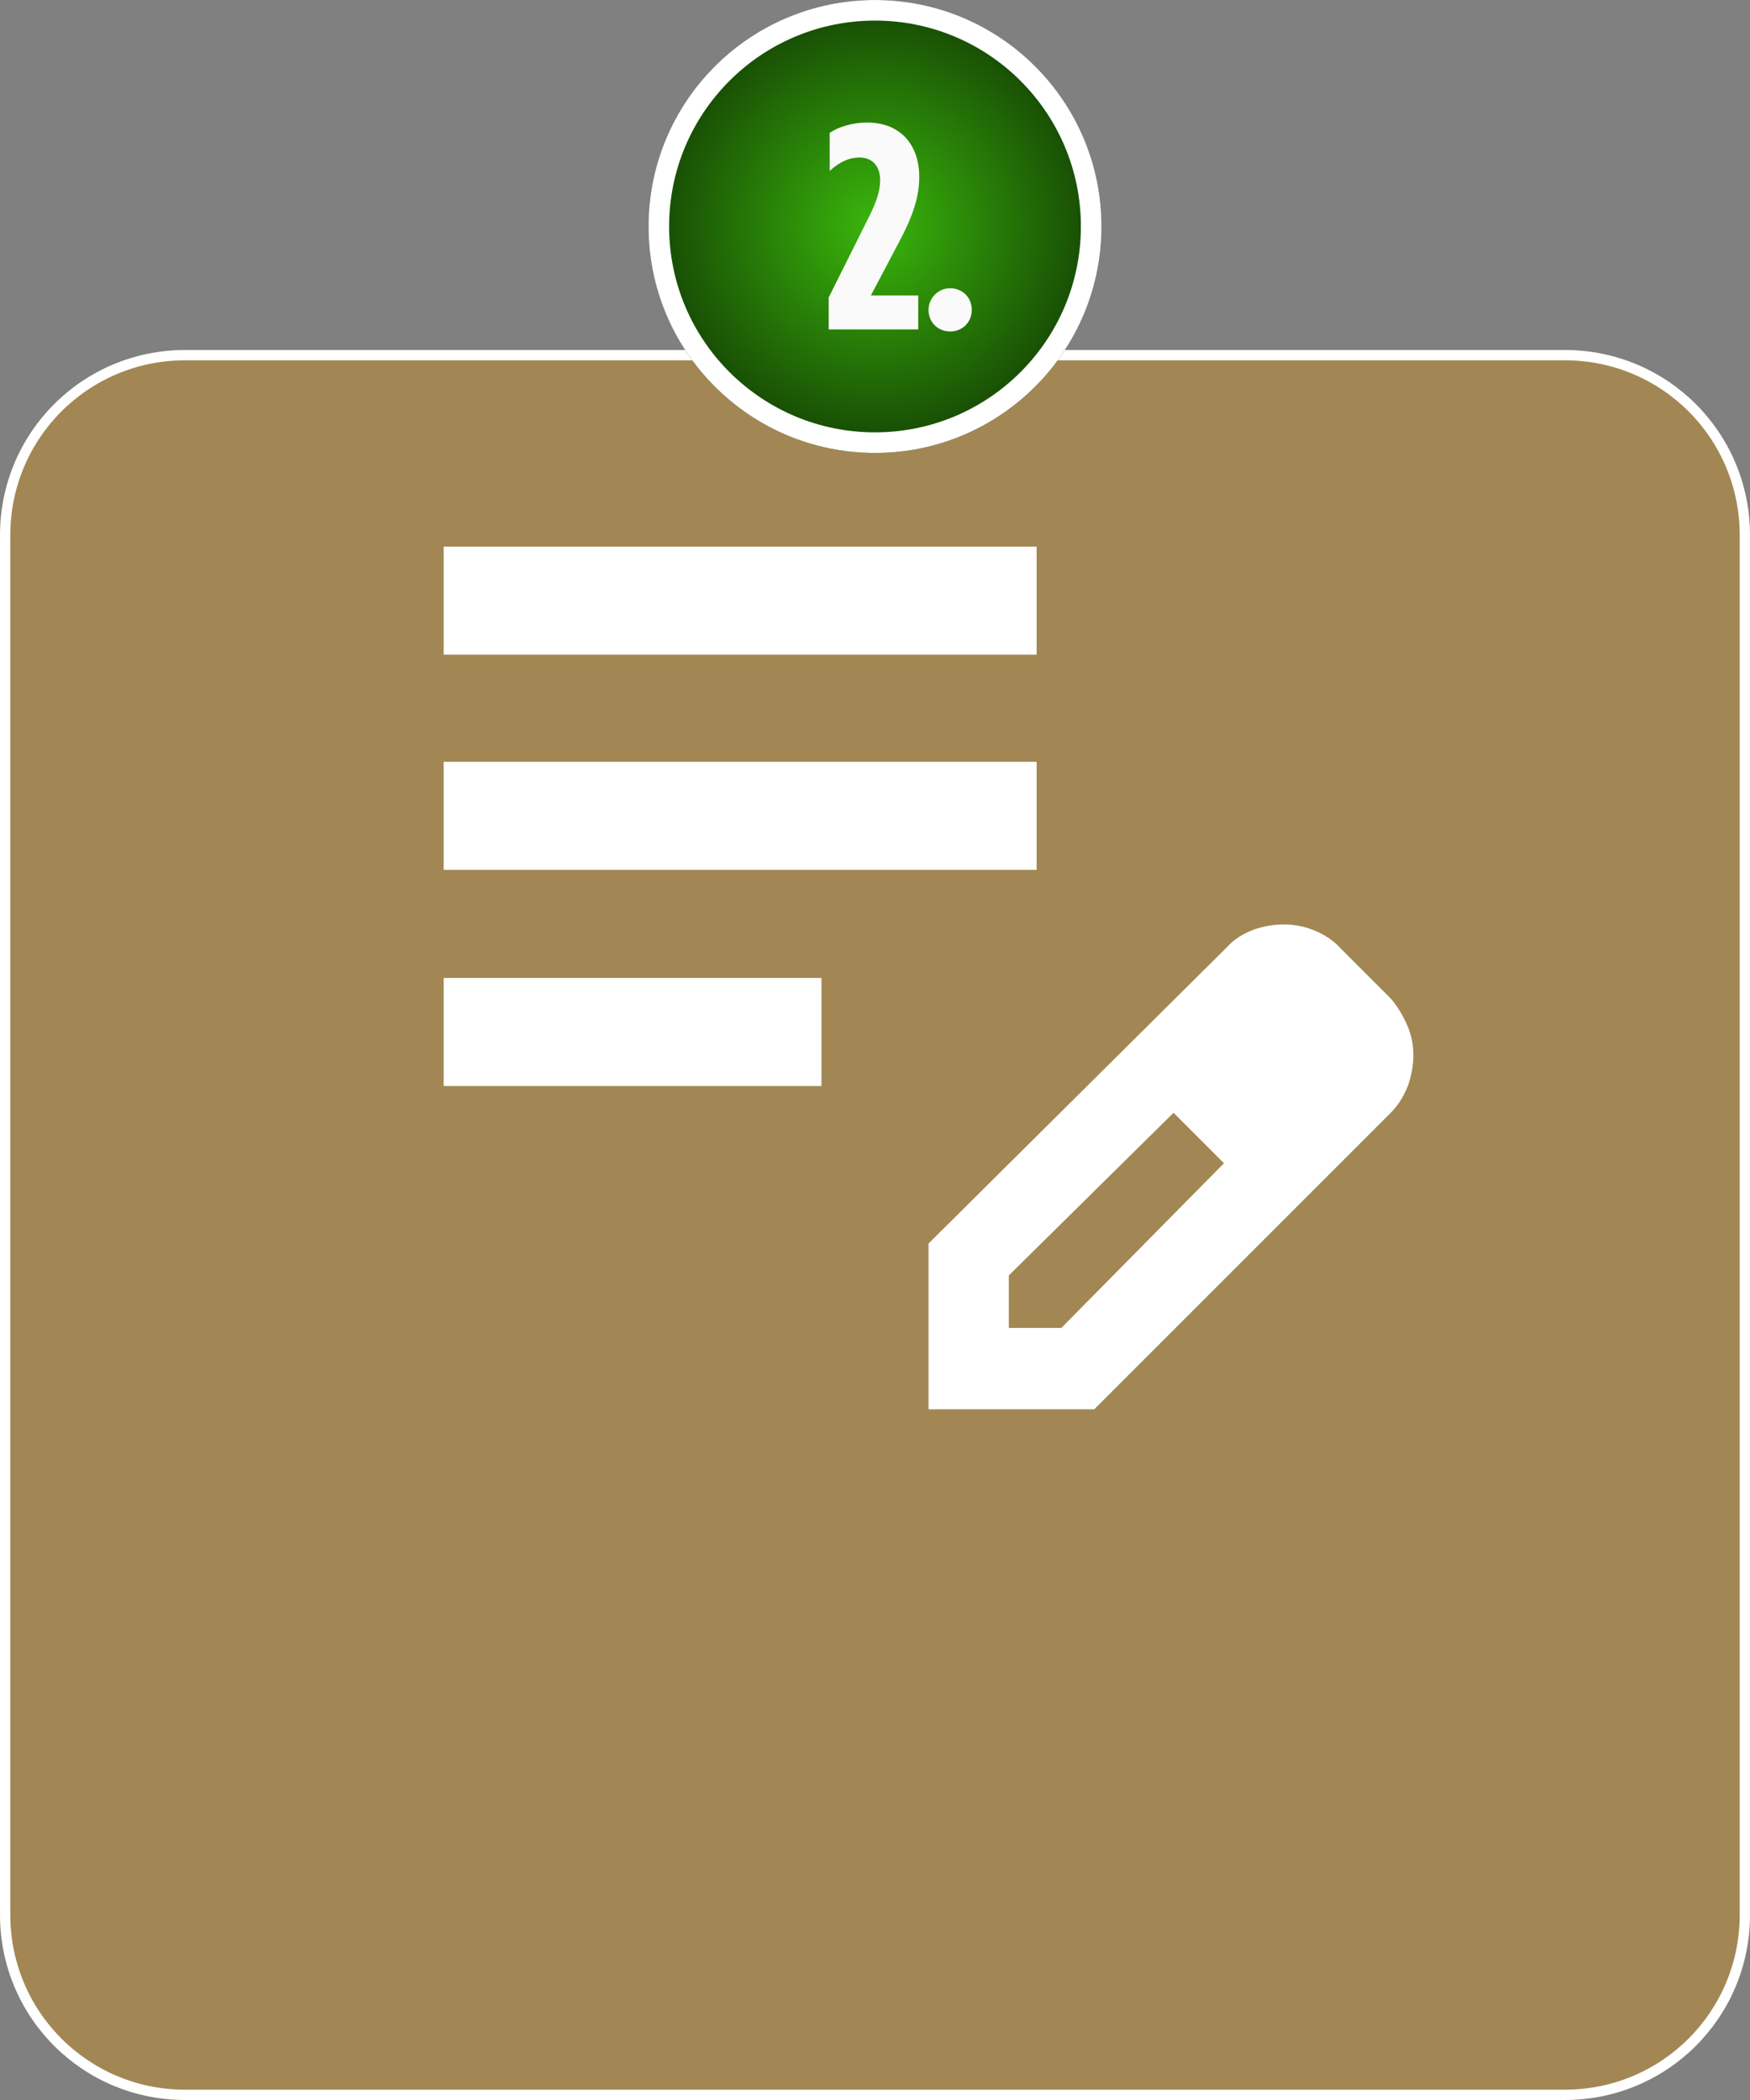
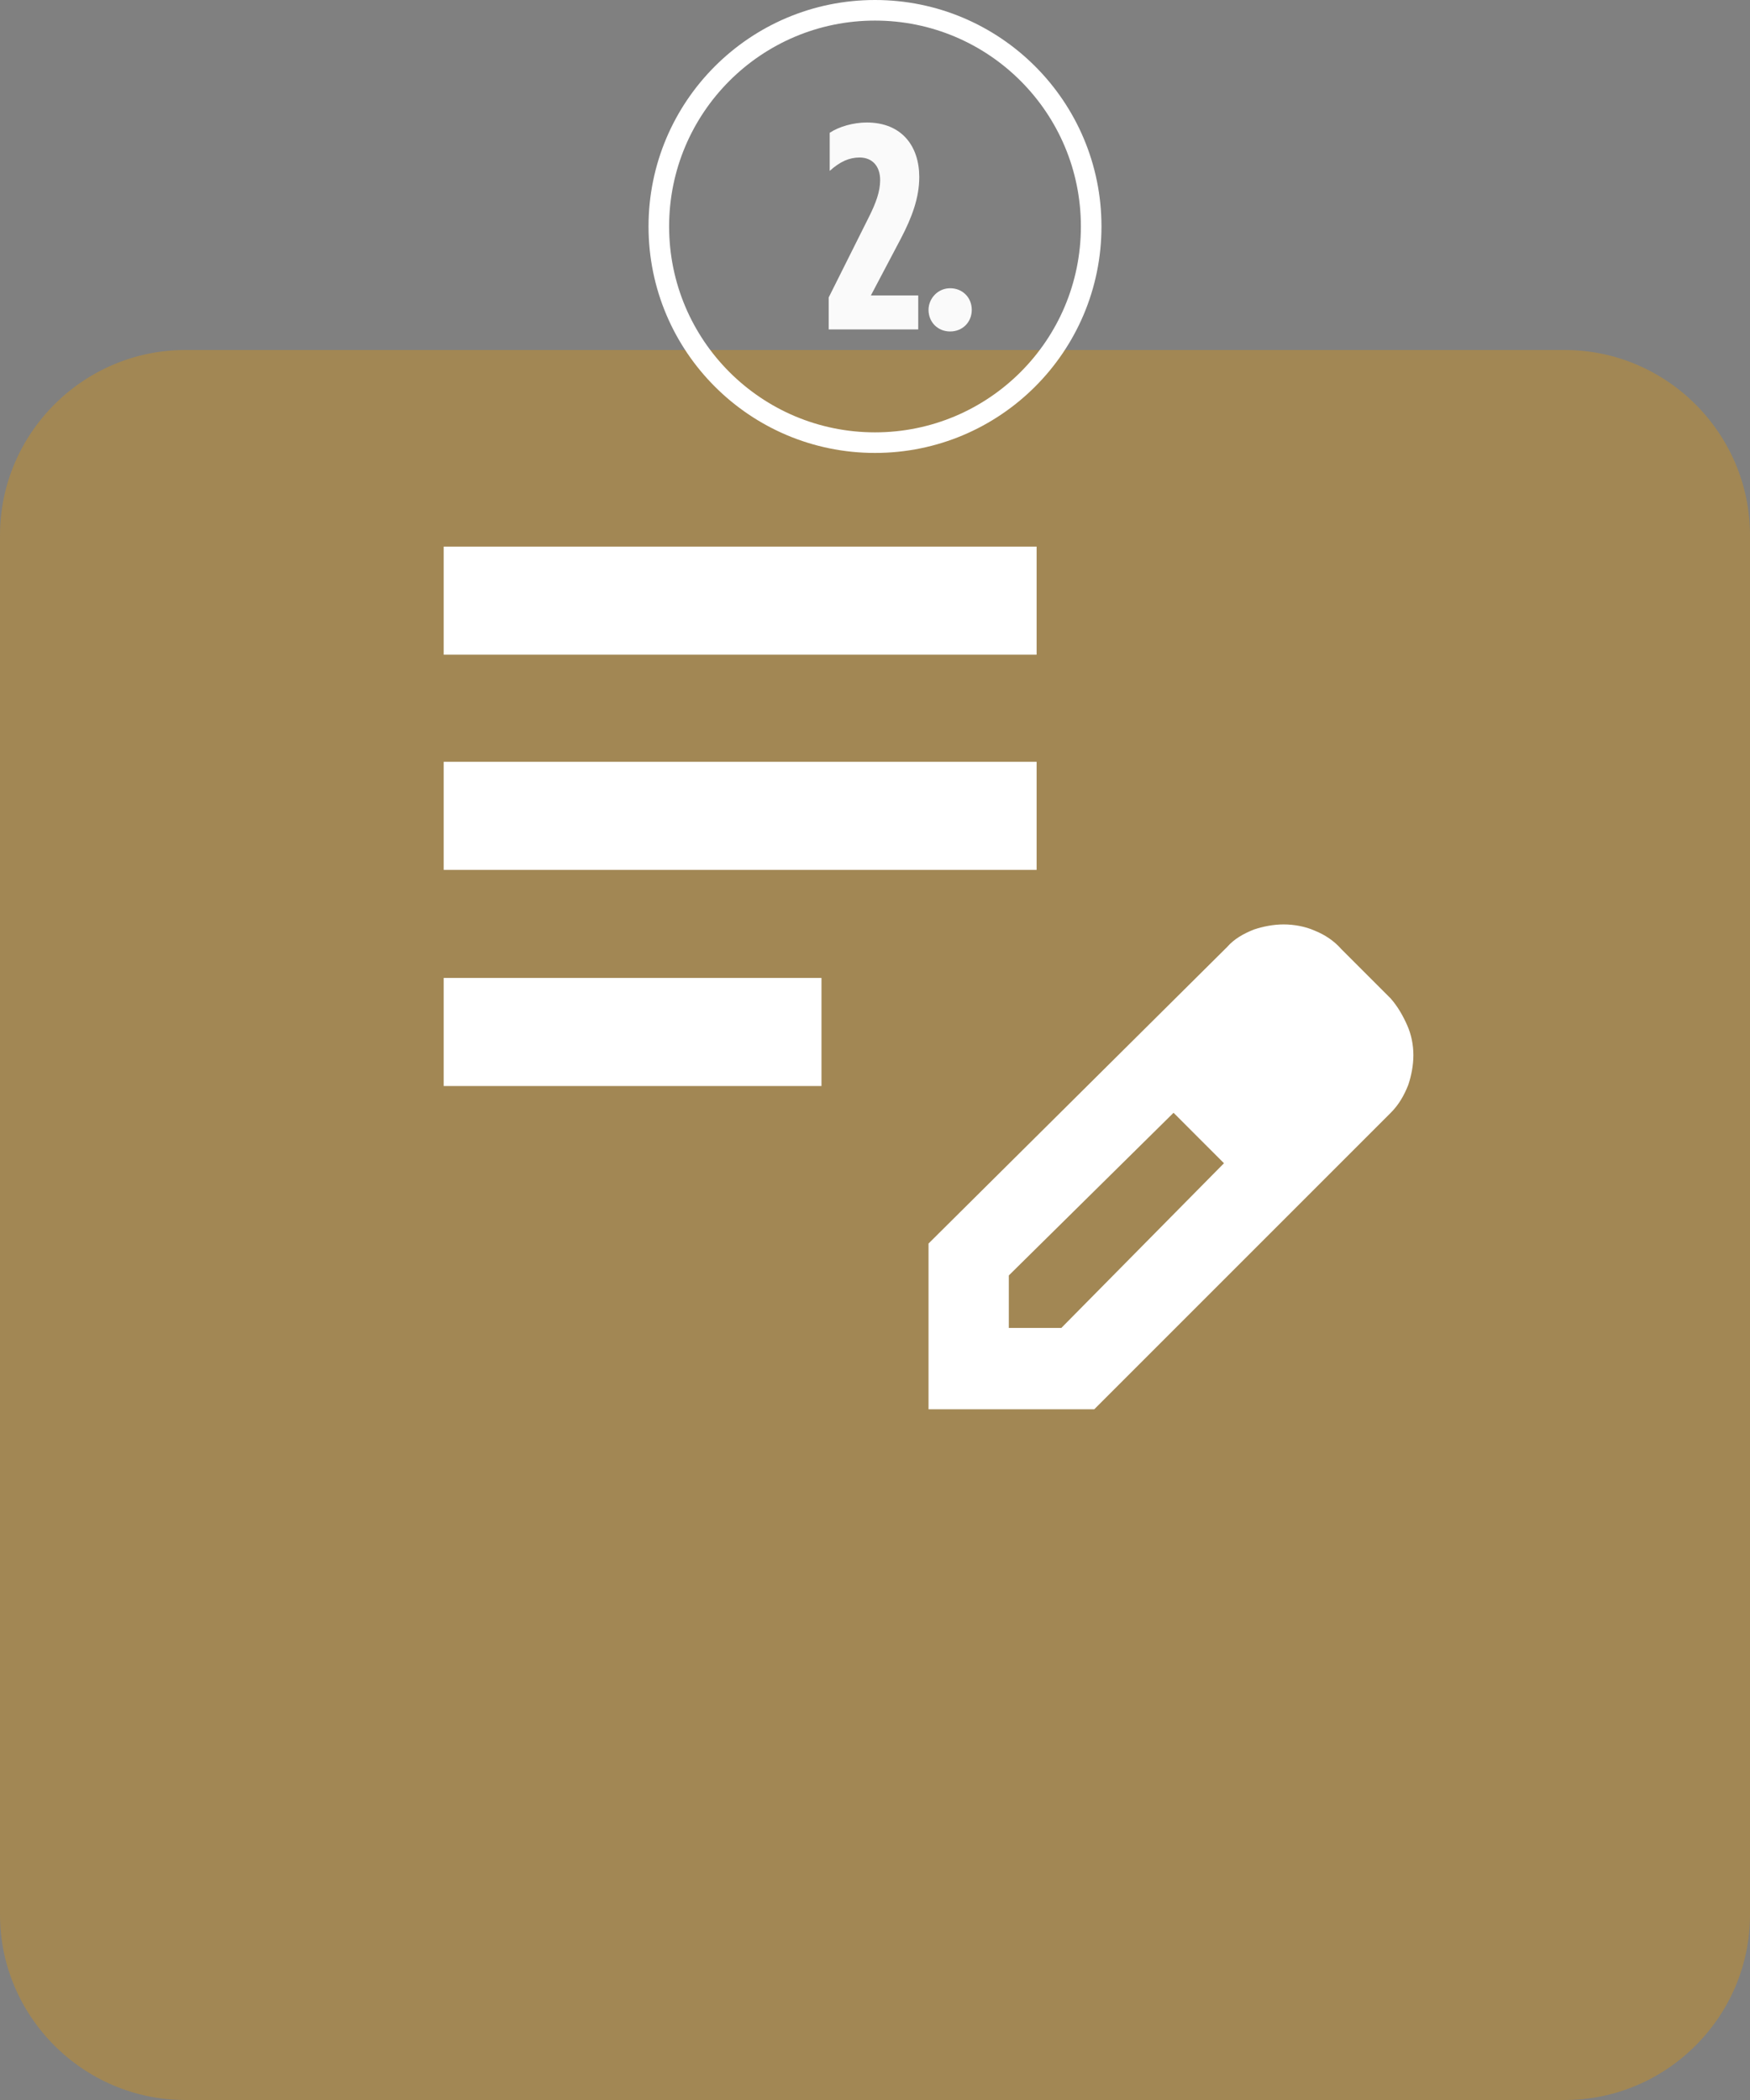
<svg xmlns="http://www.w3.org/2000/svg" version="1.1" id="Ebene_1" x="0px" y="0px" viewBox="0 0 170 204" style="enable-background:new 0 0 170 204;" xml:space="preserve">
  <rect x="0" y="0" width="170" height="204" fill="#808080" stroke="none" />
  <style type="text/css">
	.st0{fill:#A28754;}
	.st1{fill:none;stroke:#FFFFFF;}
	.st2{fill:url(#SVGID_1_);}
	.st3{fill:none;stroke:#FFFFFF;stroke-width:2;}
	.st4{enable-background:new    ;}
	.st5{fill:#FAFAFA;}
	.st6{fill:#FFFFFF;}
</style>
  <g id="Rechteck_42820" transform="translate(0 34)">
    <path class="st0" d="M18,0h134c9.9,0,18,8.1,18,18v134c0,9.9-8.1,18-18,18H18c-9.9,0-18-8.1-18-18V18C0,8.1,8.1,0,18,0z" />
-     <path class="st1" d="M18,0.5h134c9.7,0,17.5,7.8,17.5,17.5v134c0,9.7-7.8,17.5-17.5,17.5H18c-9.7,0-17.5-7.8-17.5-17.5V18   C0.5,8.3,8.3,0.5,18,0.5z" />
  </g>
  <g id="Gruppe_11317" transform="translate(1482 6889)">
    <g id="Ellipse_32" transform="translate(-1419 -6889)">
      <radialGradient id="SVGID_1_" cx="-242.631" cy="551.404" r="0.5" gradientTransform="matrix(44 0 0 -44 10697.764 24283.795)" gradientUnits="userSpaceOnUse">
        <stop offset="0" style="stop-color:#3AB70C" />
        <stop offset="1" style="stop-color:#164604" />
      </radialGradient>
-       <circle class="st2" cx="22" cy="22" r="22" />
      <circle class="st3" cx="22" cy="22" r="21" />
    </g>
    <g class="st4">
      <path class="st5" d="M-1397.8-6877.1c3.4,0,5.1,2.3,5.1,5.3c0,2-0.7,3.9-1.8,6l-2.9,5.5h4.6v3.3h-8.7v-3.1l3.9-7.8    c0.7-1.4,1.1-2.5,1.1-3.6c0-1.4-0.8-2.2-2-2.2c-1,0-1.9,0.4-2.9,1.3v-3.7C-1400.5-6876.7-1399.1-6877.1-1397.8-6877.1z" />
      <path class="st5" d="M-1391.8-6858.9c0-1.1,0.9-2.1,2.1-2.1s2.1,0.9,2.1,2.1s-0.9,2.1-2.1,2.1S-1391.8-6857.7-1391.8-6858.9z" />
    </g>
  </g>
  <path id="Pfad_54340" class="st6" d="M43.1,95h36.7v10.5H43.1V95z M43.1,74h57.6v10.5H43.1V74z M43.1,53.1h57.6v10.5H43.1V53.1z   M90.2,136.9v-16.1L119.2,92c0.7-0.8,1.6-1.3,2.6-1.7c0.9-0.3,1.9-0.5,2.9-0.5c1,0,2.1,0.2,3,0.6c1,0.4,1.9,1,2.6,1.8l4.8,4.8  c0.7,0.8,1.2,1.7,1.6,2.6c0.4,0.9,0.6,1.9,0.6,2.9c0,1-0.2,2-0.5,2.9c-0.4,1-0.9,1.9-1.7,2.7l-28.8,28.8H90.2z M98.1,129h5l15.8-16  l-2.4-2.5l-2.5-2.4l-16,15.8V129z M116.6,110.6l-2.5-2.4l4.8,4.8L116.6,110.6z" />
</svg>